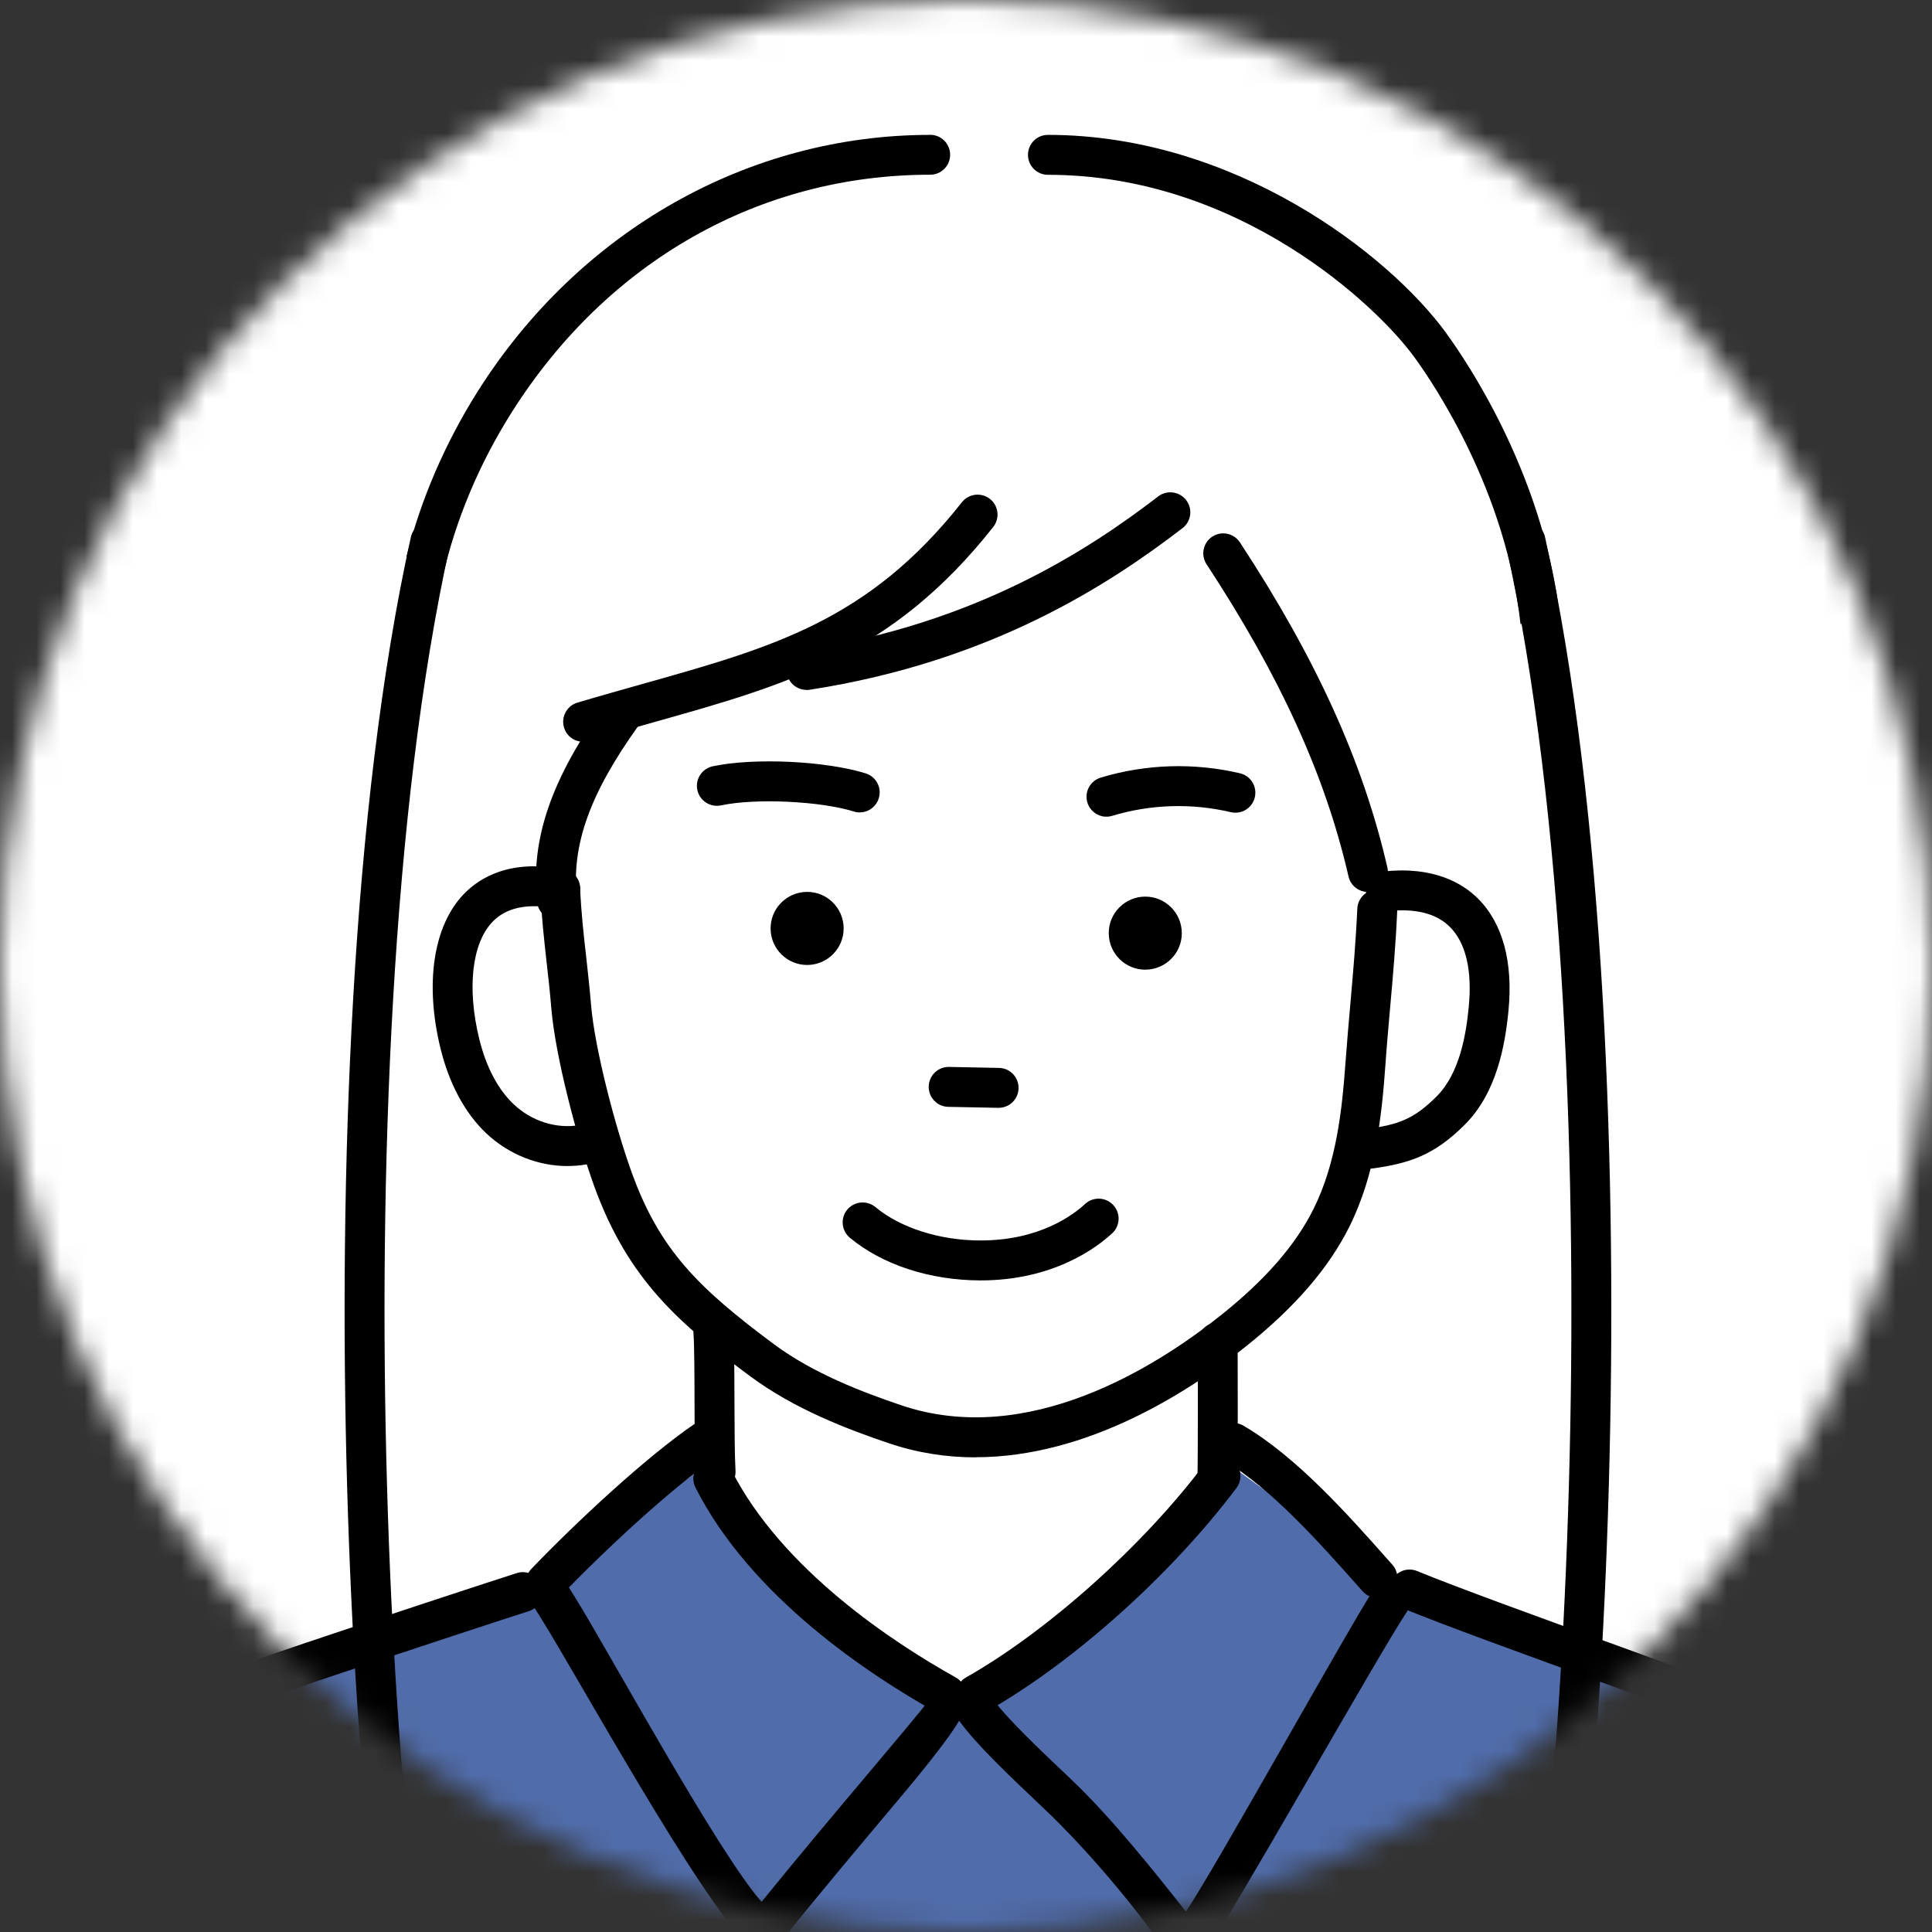
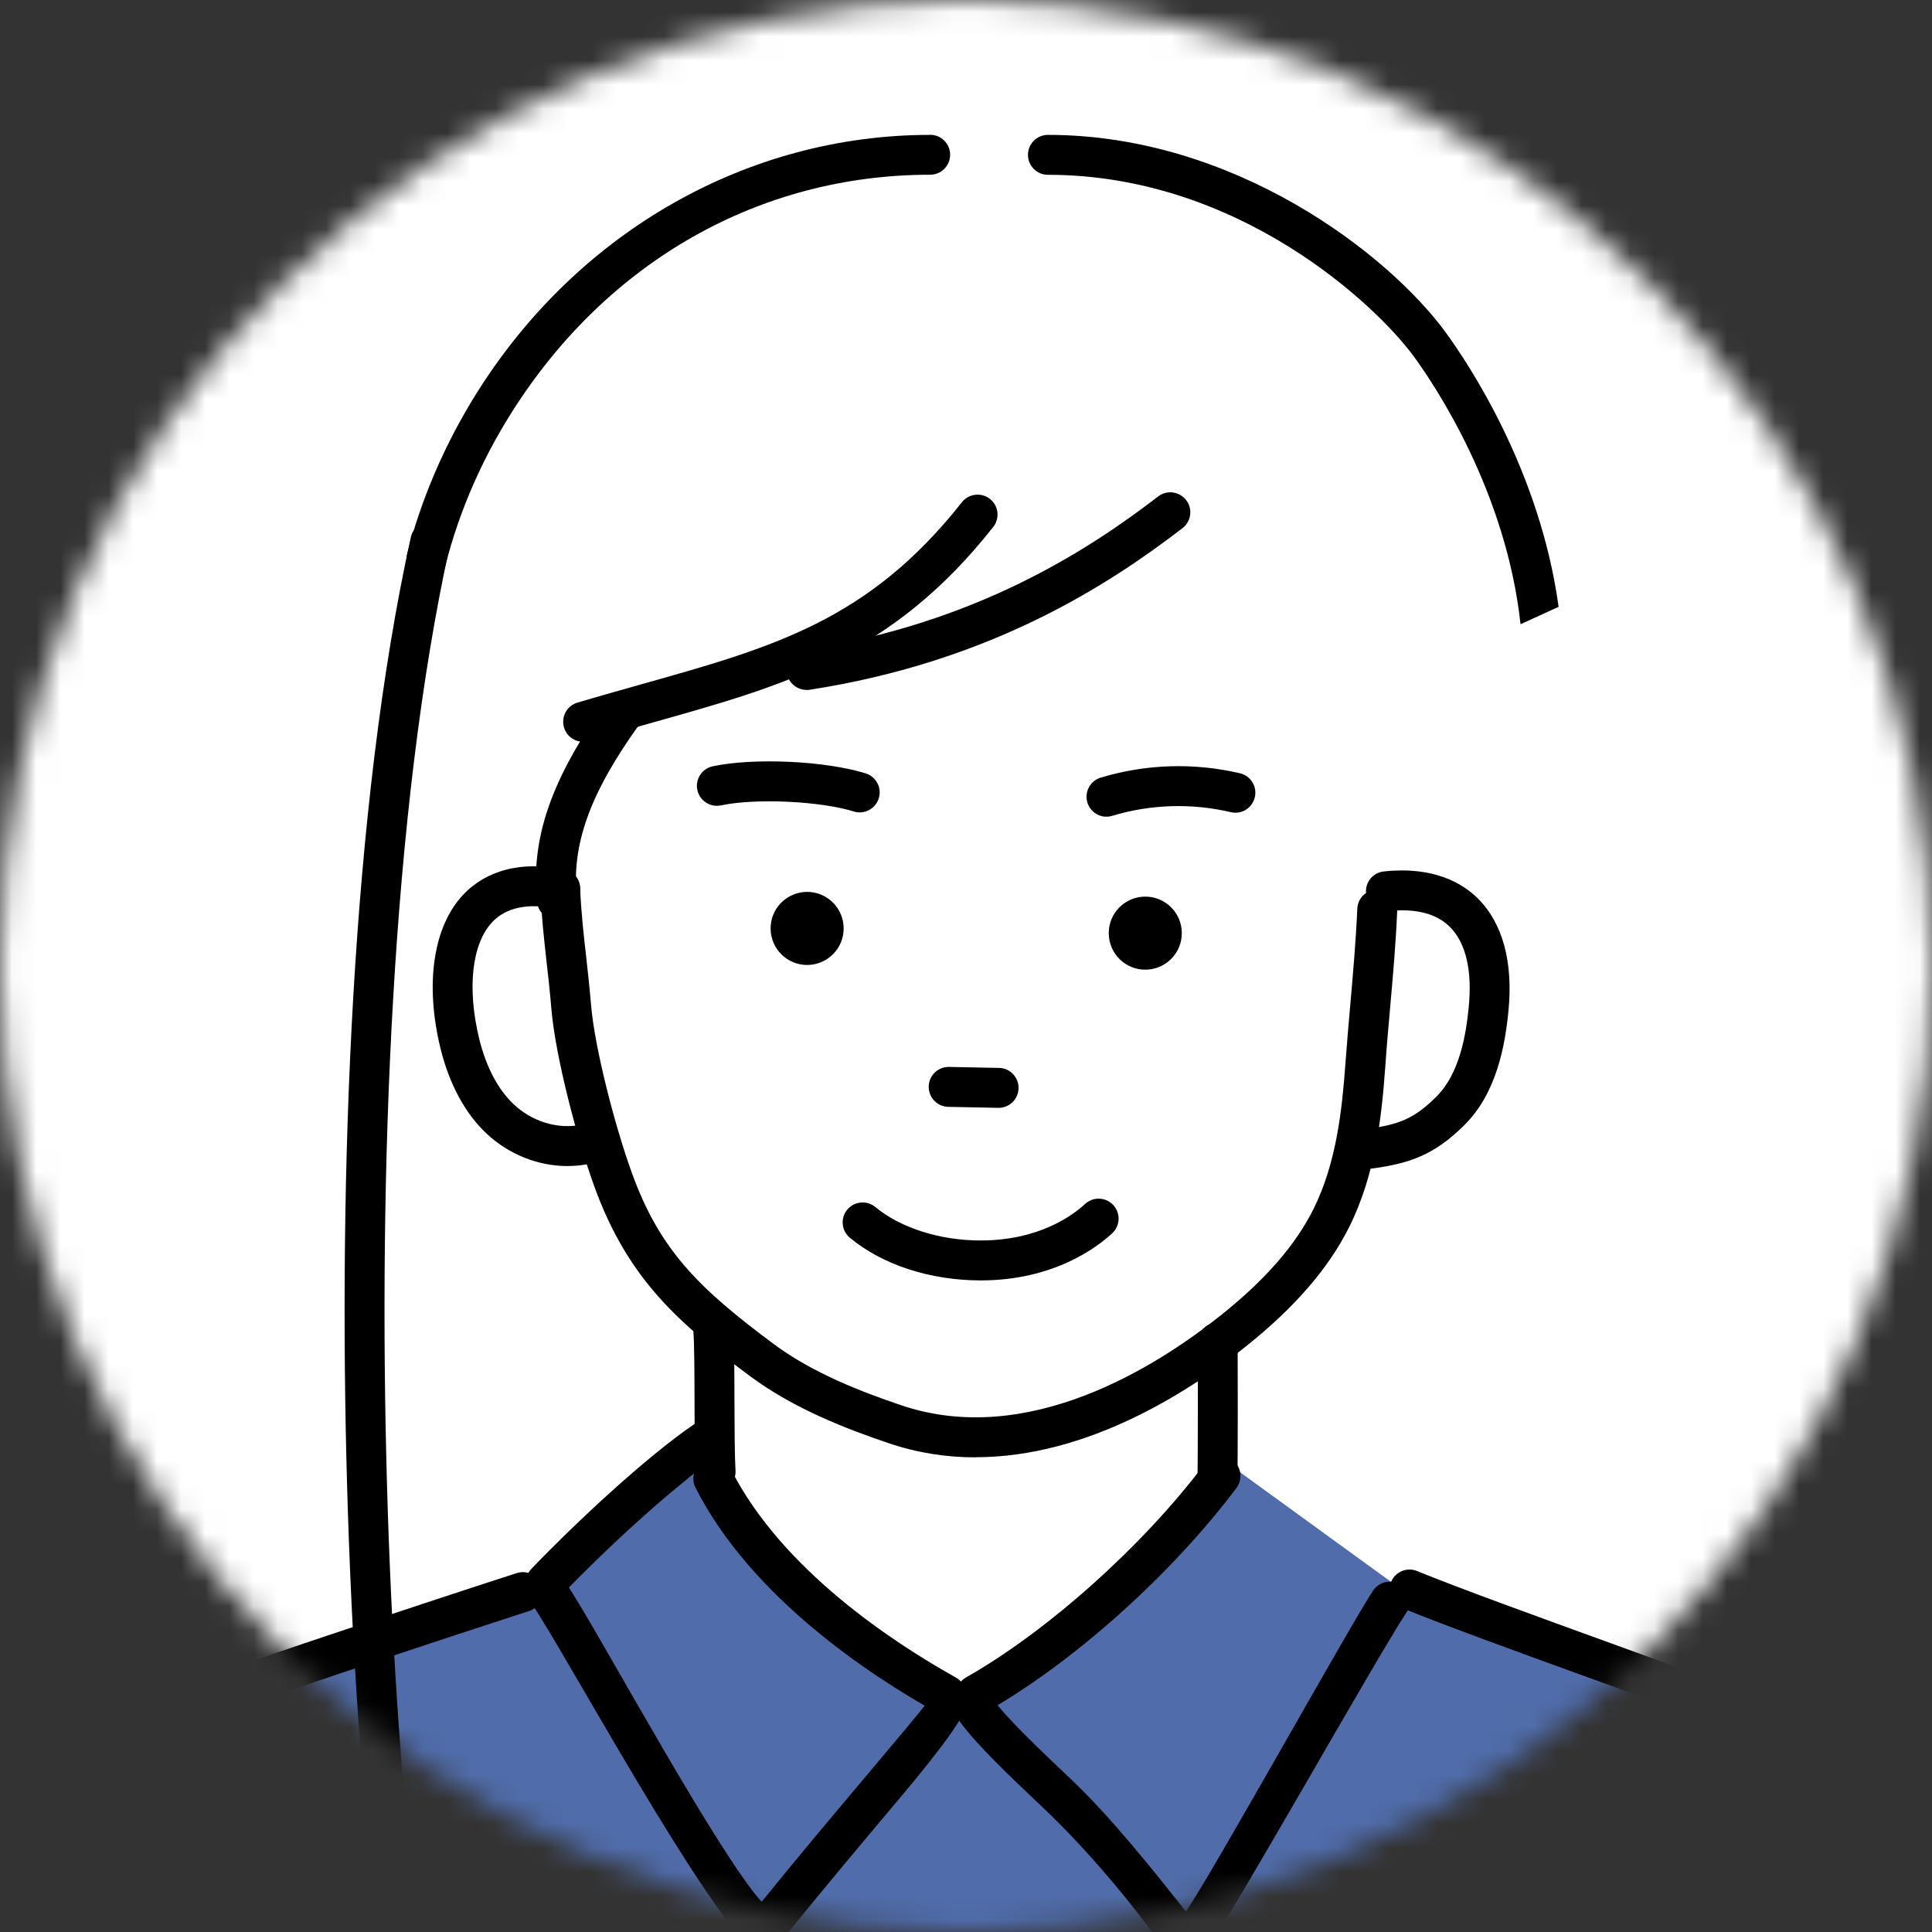
<svg xmlns="http://www.w3.org/2000/svg" width="80" height="80" viewBox="0 0 80 80" fill="none">
  <rect x="0" y="0" width="80" height="80" fill="#333333" stroke="none" />
  <g clip-path="url(#clip0_1713_588)">
    <mask id="mask0_1713_588" style="mask-type:alpha" maskUnits="userSpaceOnUse" x="0" y="0" width="80" height="80">
      <circle cx="40" cy="40" r="40" fill="#D9D9D9" />
    </mask>
    <g mask="url(#mask0_1713_588)">
      <rect width="80" height="80" fill="white" />
      <path d="M-10.041 115.585H90.419L81.002 73.984L57.601 65.502L50.654 60.459C48.358 64.124 44.407 67.437 39.689 70.587C34.852 67.707 30.821 64.538 29.699 60.324L22.441 65.676L0.797 73.16L-10.041 115.585Z" fill="#506CAA" />
      <path d="M39.17 71.005C39.035 71.005 38.894 70.972 38.767 70.901C36.031 69.374 31.098 66.139 28.8 61.6C28.593 61.192 28.756 60.696 29.164 60.49C29.572 60.283 30.067 60.446 30.274 60.853C32.377 65.001 37.004 68.024 39.575 69.46C39.974 69.683 40.118 70.184 39.894 70.584C39.743 70.854 39.462 71.008 39.172 71.008L39.17 71.005Z" fill="black" />
      <path d="M40.407 71.005C40.118 71.005 39.839 70.854 39.688 70.587C39.462 70.19 39.602 69.686 39.999 69.46C43.367 67.555 47.337 64.003 49.878 60.619C50.154 60.253 50.672 60.181 51.036 60.454C51.4 60.729 51.474 61.248 51.201 61.611C48.492 65.216 44.416 68.862 40.812 70.898C40.682 70.97 40.545 71.005 40.407 71.005Z" fill="black" />
      <path d="M31.586 80.835C31.368 80.835 31.159 80.75 31.005 80.596C28.896 78.504 23.975 69.523 22.393 66.993C22.216 66.712 22.048 66.439 21.886 66.183C21.643 65.797 21.759 65.288 22.145 65.042C22.531 64.8 23.04 64.915 23.286 65.301C23.448 65.56 23.619 65.833 23.796 66.117C25.171 68.319 29.753 76.757 31.536 78.752C32.997 76.944 34.639 74.993 35.992 73.389C37.075 72.102 38.197 70.771 38.423 70.452C38.522 70.237 38.712 70.066 38.958 69.997C39.398 69.876 39.853 70.138 39.972 70.579C40.062 70.907 39.157 72.2 37.257 74.456C35.725 76.277 33.815 78.543 32.233 80.527C32.087 80.711 31.87 80.824 31.636 80.835C31.619 80.835 31.602 80.835 31.589 80.835H31.586Z" fill="black" />
      <path d="M49.112 81.386C49.112 81.386 49.098 81.386 49.093 81.386C48.823 81.381 48.572 81.243 48.423 81.017C47.233 79.231 45.108 76.666 43.231 74.891C41.746 73.486 40.465 72.27 39.74 71.284C39.47 70.917 39.55 70.399 39.916 70.129C40.285 69.859 40.801 69.939 41.071 70.306C41.707 71.174 43 72.397 44.367 73.692C45.993 75.233 47.8 77.495 49.104 79.154C50.09 77.76 55.977 67.17 56.861 65.858C57.117 65.48 57.63 65.378 58.008 65.635C58.385 65.891 58.487 66.404 58.231 66.781C57.128 68.418 50.851 79.584 49.773 81.053C49.616 81.265 49.371 81.389 49.106 81.389L49.112 81.386Z" fill="black" />
-       <path d="M57.038 66.166C56.809 66.166 56.583 66.073 56.421 65.888L56.283 65.734C54.657 63.901 52.632 61.619 50.653 60.459C50.259 60.228 50.127 59.723 50.358 59.329C50.59 58.935 51.094 58.803 51.488 59.034C53.693 60.327 55.815 62.716 57.517 64.637L57.655 64.791C57.958 65.133 57.928 65.656 57.586 65.96C57.429 66.1 57.234 66.169 57.038 66.169V66.166Z" fill="black" />
      <path d="M22.602 66.359C22.395 66.359 22.192 66.282 22.029 66.131C21.698 65.814 21.687 65.29 22.004 64.962C23.873 63.014 26.783 60.305 28.764 58.96C28.808 58.93 28.866 58.891 28.883 58.875C29.191 58.539 29.715 58.519 30.048 58.828C30.384 59.137 30.404 59.66 30.095 59.996C29.954 60.148 29.803 60.25 29.693 60.327C27.808 61.606 25.005 64.221 23.195 66.109C23.032 66.277 22.814 66.362 22.597 66.362L22.602 66.359Z" fill="black" />
      <path d="M2.4 73.373C2.075 73.373 1.766 73.18 1.634 72.86C1.46 72.439 1.661 71.954 2.083 71.78C6.123 70.121 19.711 65.676 21.398 65.139C21.833 64.998 22.299 65.241 22.437 65.673C22.575 66.109 22.335 66.574 21.902 66.712C20.224 67.249 6.704 71.67 2.714 73.309C2.612 73.351 2.505 73.373 2.4 73.373Z" fill="black" />
      <path d="M-10.039 115.585C-10.061 115.585 -10.083 115.585 -10.108 115.585C-10.563 115.549 -10.902 115.149 -10.866 114.695C-10.841 114.383 -3.089 76.828 -0.369 73.309C-0.091 72.948 0.43 72.882 0.791 73.16C1.152 73.439 1.218 73.96 0.94 74.32C-1.295 77.209 -8.943 112.917 -9.221 114.852C-9.268 115.273 -9.623 115.587 -10.042 115.587L-10.039 115.585Z" fill="black" />
      <path d="M78.028 74.001C77.921 74.001 77.813 73.979 77.708 73.938C75.06 72.83 70.458 71.163 66.399 69.691C63.001 68.459 59.794 67.296 58.052 66.583C57.63 66.409 57.426 65.927 57.6 65.505C57.774 65.084 58.256 64.88 58.677 65.053C60.386 65.753 63.58 66.91 66.961 68.137C71.238 69.688 75.658 71.289 78.345 72.414C78.767 72.59 78.965 73.075 78.789 73.494C78.656 73.811 78.348 74.001 78.025 74.001H78.028Z" fill="black" />
      <path d="M89.594 115.585C89.172 115.585 88.814 115.265 88.773 114.841C88.698 114.279 86.973 104.929 85 95.388C81.421 78.096 80.222 75.591 79.93 75.239C79.599 74.944 79.558 74.437 79.841 74.092C80.134 73.739 80.654 73.69 81.004 73.982C81.495 74.387 82.512 75.228 86.59 94.912C88.558 104.416 90.388 114.284 90.421 114.689C90.457 115.144 90.12 115.544 89.663 115.579C89.641 115.579 89.616 115.579 89.594 115.579V115.585ZM79.941 75.249C79.941 75.249 79.949 75.255 79.952 75.258C79.949 75.255 79.944 75.252 79.941 75.249Z" fill="black" />
      <path d="M41.35 45.873C41.35 45.873 41.339 45.873 41.333 45.873L39.267 45.832C38.809 45.824 38.448 45.446 38.456 44.989C38.465 44.537 38.834 44.179 39.283 44.179C39.288 44.179 39.294 44.179 39.3 44.179L41.366 44.22C41.824 44.228 42.185 44.606 42.176 45.063C42.168 45.515 41.799 45.873 41.35 45.873Z" fill="black" />
      <path d="M40.608 53.019H40.586C38.503 53.013 36.535 52.371 35.191 51.252C34.841 50.96 34.791 50.439 35.083 50.089C35.375 49.739 35.896 49.69 36.249 49.982C37.288 50.844 38.911 51.363 40.589 51.365H40.608C43.039 51.365 44.439 50.31 44.929 49.855C45.263 49.544 45.786 49.563 46.098 49.899C46.409 50.233 46.39 50.756 46.054 51.068C45.42 51.655 43.623 53.019 40.608 53.019Z" fill="black" />
      <path d="M47.41 37.127C48.245 37.118 48.928 37.791 48.936 38.626C48.945 39.461 48.272 40.144 47.437 40.152C46.602 40.161 45.919 39.488 45.911 38.653C45.902 37.818 46.575 37.135 47.41 37.127Z" fill="black" />
      <path d="M33.408 36.931C34.243 36.923 34.926 37.595 34.934 38.43C34.943 39.265 34.27 39.949 33.435 39.957C32.6 39.965 31.917 39.293 31.909 38.458C31.9 37.623 32.573 36.94 33.408 36.931Z" fill="black" />
      <path d="M35.657 33.638C35.557 33.646 35.453 33.635 35.353 33.602C33.956 33.169 31.286 33.045 29.856 33.349C29.409 33.442 28.971 33.158 28.875 32.712C28.781 32.266 29.065 31.827 29.511 31.731C31.217 31.367 34.177 31.505 35.844 32.023C36.279 32.158 36.525 32.621 36.387 33.059C36.282 33.393 35.985 33.616 35.657 33.638Z" fill="black" />
      <path d="M45.762 33.817C45.428 33.795 45.128 33.569 45.026 33.23C44.894 32.792 45.142 32.331 45.58 32.199C47.451 31.634 49.443 31.574 51.345 32.02C51.788 32.125 52.064 32.569 51.959 33.015C51.855 33.459 51.408 33.737 50.964 33.63C49.344 33.249 47.647 33.301 46.056 33.781C45.957 33.811 45.861 33.822 45.764 33.814L45.762 33.817Z" fill="black" />
      <path d="M23.504 48.284C22.28 48.284 21.062 47.802 20.136 46.929C19.257 46.099 18.601 44.884 18.24 43.412C17.585 40.734 17.94 38.347 19.194 37.033C19.872 36.322 21.145 35.567 23.355 35.997C23.804 36.085 24.096 36.517 24.008 36.967C23.92 37.416 23.487 37.708 23.038 37.62C21.853 37.388 20.96 37.576 20.39 38.174C19.538 39.067 19.332 40.921 19.844 43.018C20.128 44.178 20.621 45.113 21.269 45.724C22.01 46.424 23.024 46.749 23.983 46.59C24.435 46.515 24.86 46.818 24.934 47.27C25.009 47.719 24.705 48.147 24.253 48.221C24.005 48.262 23.755 48.282 23.504 48.282V48.284Z" fill="black" />
      <path d="M56.724 48.392C56.319 48.392 55.963 48.092 55.905 47.678C55.842 47.226 56.159 46.807 56.611 46.747C57.917 46.565 58.548 46.336 59.48 45.407C60.444 44.449 60.706 42.836 60.816 41.709C60.968 40.188 60.698 39.036 60.033 38.378C59.477 37.824 58.617 37.606 57.476 37.727C57.024 37.777 56.614 37.446 56.567 36.994C56.517 36.54 56.848 36.132 57.3 36.085C59.364 35.862 60.56 36.573 61.196 37.204C62.224 38.226 62.662 39.838 62.461 41.872C62.324 43.252 61.987 45.245 60.645 46.579C59.386 47.833 58.374 48.169 56.837 48.384C56.798 48.389 56.76 48.392 56.721 48.392H56.724Z" fill="black" />
      <path d="M40.399 60.346C39.22 60.346 38.01 60.17 36.797 59.759C35.086 59.181 32.89 58.343 31.074 56.995C28.172 54.84 26.012 53.013 24.601 49.106C23.878 47.102 22.997 43.729 22.831 41.775C22.771 41.045 22.699 40.417 22.63 39.808C22.526 38.868 22.426 37.981 22.368 36.834C22.346 36.38 22.699 35.991 23.154 35.969C23.611 35.939 23.997 36.3 24.019 36.754C24.071 37.851 24.168 38.711 24.273 39.623C24.341 40.243 24.413 40.883 24.477 41.635C24.625 43.396 25.463 46.628 26.155 48.543C27.309 51.745 28.91 53.33 32.057 55.667C33.686 56.877 35.728 57.651 37.324 58.191C42.56 59.96 47.87 56.607 50.57 54.449C52.395 52.991 53.643 51.558 54.387 50.067C55.346 48.144 55.575 45.923 55.715 43.991C55.773 43.186 55.845 42.371 55.914 41.583C56.029 40.285 56.145 38.94 56.203 37.631C56.222 37.173 56.6 36.818 57.066 36.84C57.523 36.859 57.876 37.245 57.856 37.7C57.799 39.047 57.68 40.408 57.562 41.726C57.493 42.508 57.421 43.316 57.366 44.107C57.217 46.196 56.964 48.609 55.87 50.803C55.015 52.514 53.621 54.127 51.607 55.739C49.245 57.626 45.04 60.341 40.399 60.341V60.346Z" fill="black" />
      <path d="M29.63 61.771C29.197 61.771 28.833 61.432 28.806 60.994C28.767 60.357 28.762 59.158 28.759 58.001C28.756 56.863 28.751 55.686 28.715 55.199C28.679 54.744 29.021 54.347 29.475 54.311C29.927 54.275 30.327 54.617 30.363 55.072C30.404 55.62 30.41 56.775 30.412 57.996C30.415 59.131 30.421 60.305 30.456 60.895C30.484 61.349 30.137 61.743 29.682 61.771C29.666 61.771 29.649 61.771 29.63 61.771Z" fill="black" />
      <path d="M50.41 62.052C50.41 62.052 50.397 62.052 50.388 62.052C49.931 62.041 49.573 61.661 49.584 61.203C49.606 60.368 49.603 56.524 49.595 55.595C49.592 55.138 49.959 54.766 50.416 54.763H50.422C50.876 54.763 51.245 55.13 51.248 55.584C51.254 56.519 51.259 60.399 51.237 61.247C51.226 61.697 50.857 62.052 50.41 62.052Z" fill="black" />
-       <path d="M56.644 36.934C56.266 36.934 55.927 36.675 55.839 36.292C54.883 32.125 53.014 28.019 49.961 23.365C49.71 22.984 49.818 22.469 50.198 22.221C50.581 21.97 51.091 22.078 51.342 22.458C54.505 27.28 56.445 31.557 57.448 35.92C57.55 36.363 57.272 36.807 56.828 36.912C56.765 36.925 56.704 36.934 56.644 36.934Z" fill="black" />
      <path d="M33.396 28.567C32.997 28.567 32.644 28.275 32.581 27.867C32.512 27.416 32.82 26.994 33.272 26.925C40.434 25.82 45.083 22.761 47.957 20.557C48.318 20.278 48.839 20.347 49.118 20.711C49.396 21.072 49.327 21.593 48.963 21.871C45.946 24.186 41.06 27.399 33.523 28.562C33.479 28.567 33.438 28.573 33.396 28.573V28.567Z" fill="black" />
      <path d="M24.145 30.714C23.79 30.714 23.459 30.483 23.354 30.122C23.225 29.683 23.473 29.223 23.911 29.094C24.837 28.818 25.724 28.57 26.581 28.328C32.032 26.796 35.967 25.691 39.831 20.796C40.114 20.438 40.633 20.378 40.991 20.659C41.349 20.942 41.41 21.46 41.129 21.819C36.934 27.134 32.564 28.363 27.03 29.918C26.179 30.157 25.3 30.405 24.385 30.676C24.305 30.698 24.228 30.709 24.148 30.709L24.145 30.714Z" fill="black" />
      <path d="M23.062 38.097C22.643 38.097 22.285 37.78 22.241 37.355C21.965 34.729 22.82 32.255 25.096 29.08C25.363 28.708 25.879 28.625 26.251 28.89C26.623 29.157 26.705 29.672 26.441 30.044C24.421 32.861 23.657 34.994 23.886 37.182C23.933 37.636 23.605 38.042 23.15 38.091C23.12 38.094 23.093 38.097 23.062 38.097Z" fill="black" />
      <path d="M17.82 22.419C12.909 44.647 15.709 83.113 17.914 86.29C18.875 82.837 19.319 82.697 19.319 82.697C19.829 84.372 19.903 85.394 20.705 86.632C22.673 86.849 29.584 87.359 29.584 87.359" stroke="black" stroke-width="1.653" stroke-linecap="round" stroke-linejoin="round" />
-       <path d="M63.17 22.419C68.081 44.647 65.281 83.113 63.077 86.29C62.115 82.837 61.671 82.697 61.671 82.697C61.161 84.372 61.087 85.394 60.285 86.632C58.318 86.849 51.406 87.359 51.406 87.359" stroke="black" stroke-width="1.653" stroke-linecap="round" stroke-linejoin="round" />
      <path d="M38.516 5.585C30.993 5.585 23.996 9.548 19.796 16.183C18.421 18.358 17.429 20.681 16.834 23.034L18.328 23.888C18.865 21.551 19.824 19.231 21.194 17.065C25.145 10.818 31.459 7.235 38.516 7.235C38.973 7.235 39.343 6.866 39.343 6.409C39.343 5.951 38.973 5.582 38.516 5.582V5.585Z" fill="black" />
      <path d="M59.881 13.786C57.472 10.49 51.093 5.585 43.393 5.585C42.936 5.585 42.566 5.954 42.566 6.412C42.566 6.869 42.936 7.238 43.393 7.238C51.313 7.238 57.015 12.67 58.544 14.761C59.407 15.941 62.366 20.342 62.962 25.848L64.538 25.128C63.766 19.463 60.773 15.012 59.878 13.786H59.881Z" fill="black" />
    </g>
  </g>
  <defs>
    <clipPath id="clip0_1713_588">
      <rect width="80" height="80" fill="white" />
    </clipPath>
  </defs>
</svg>